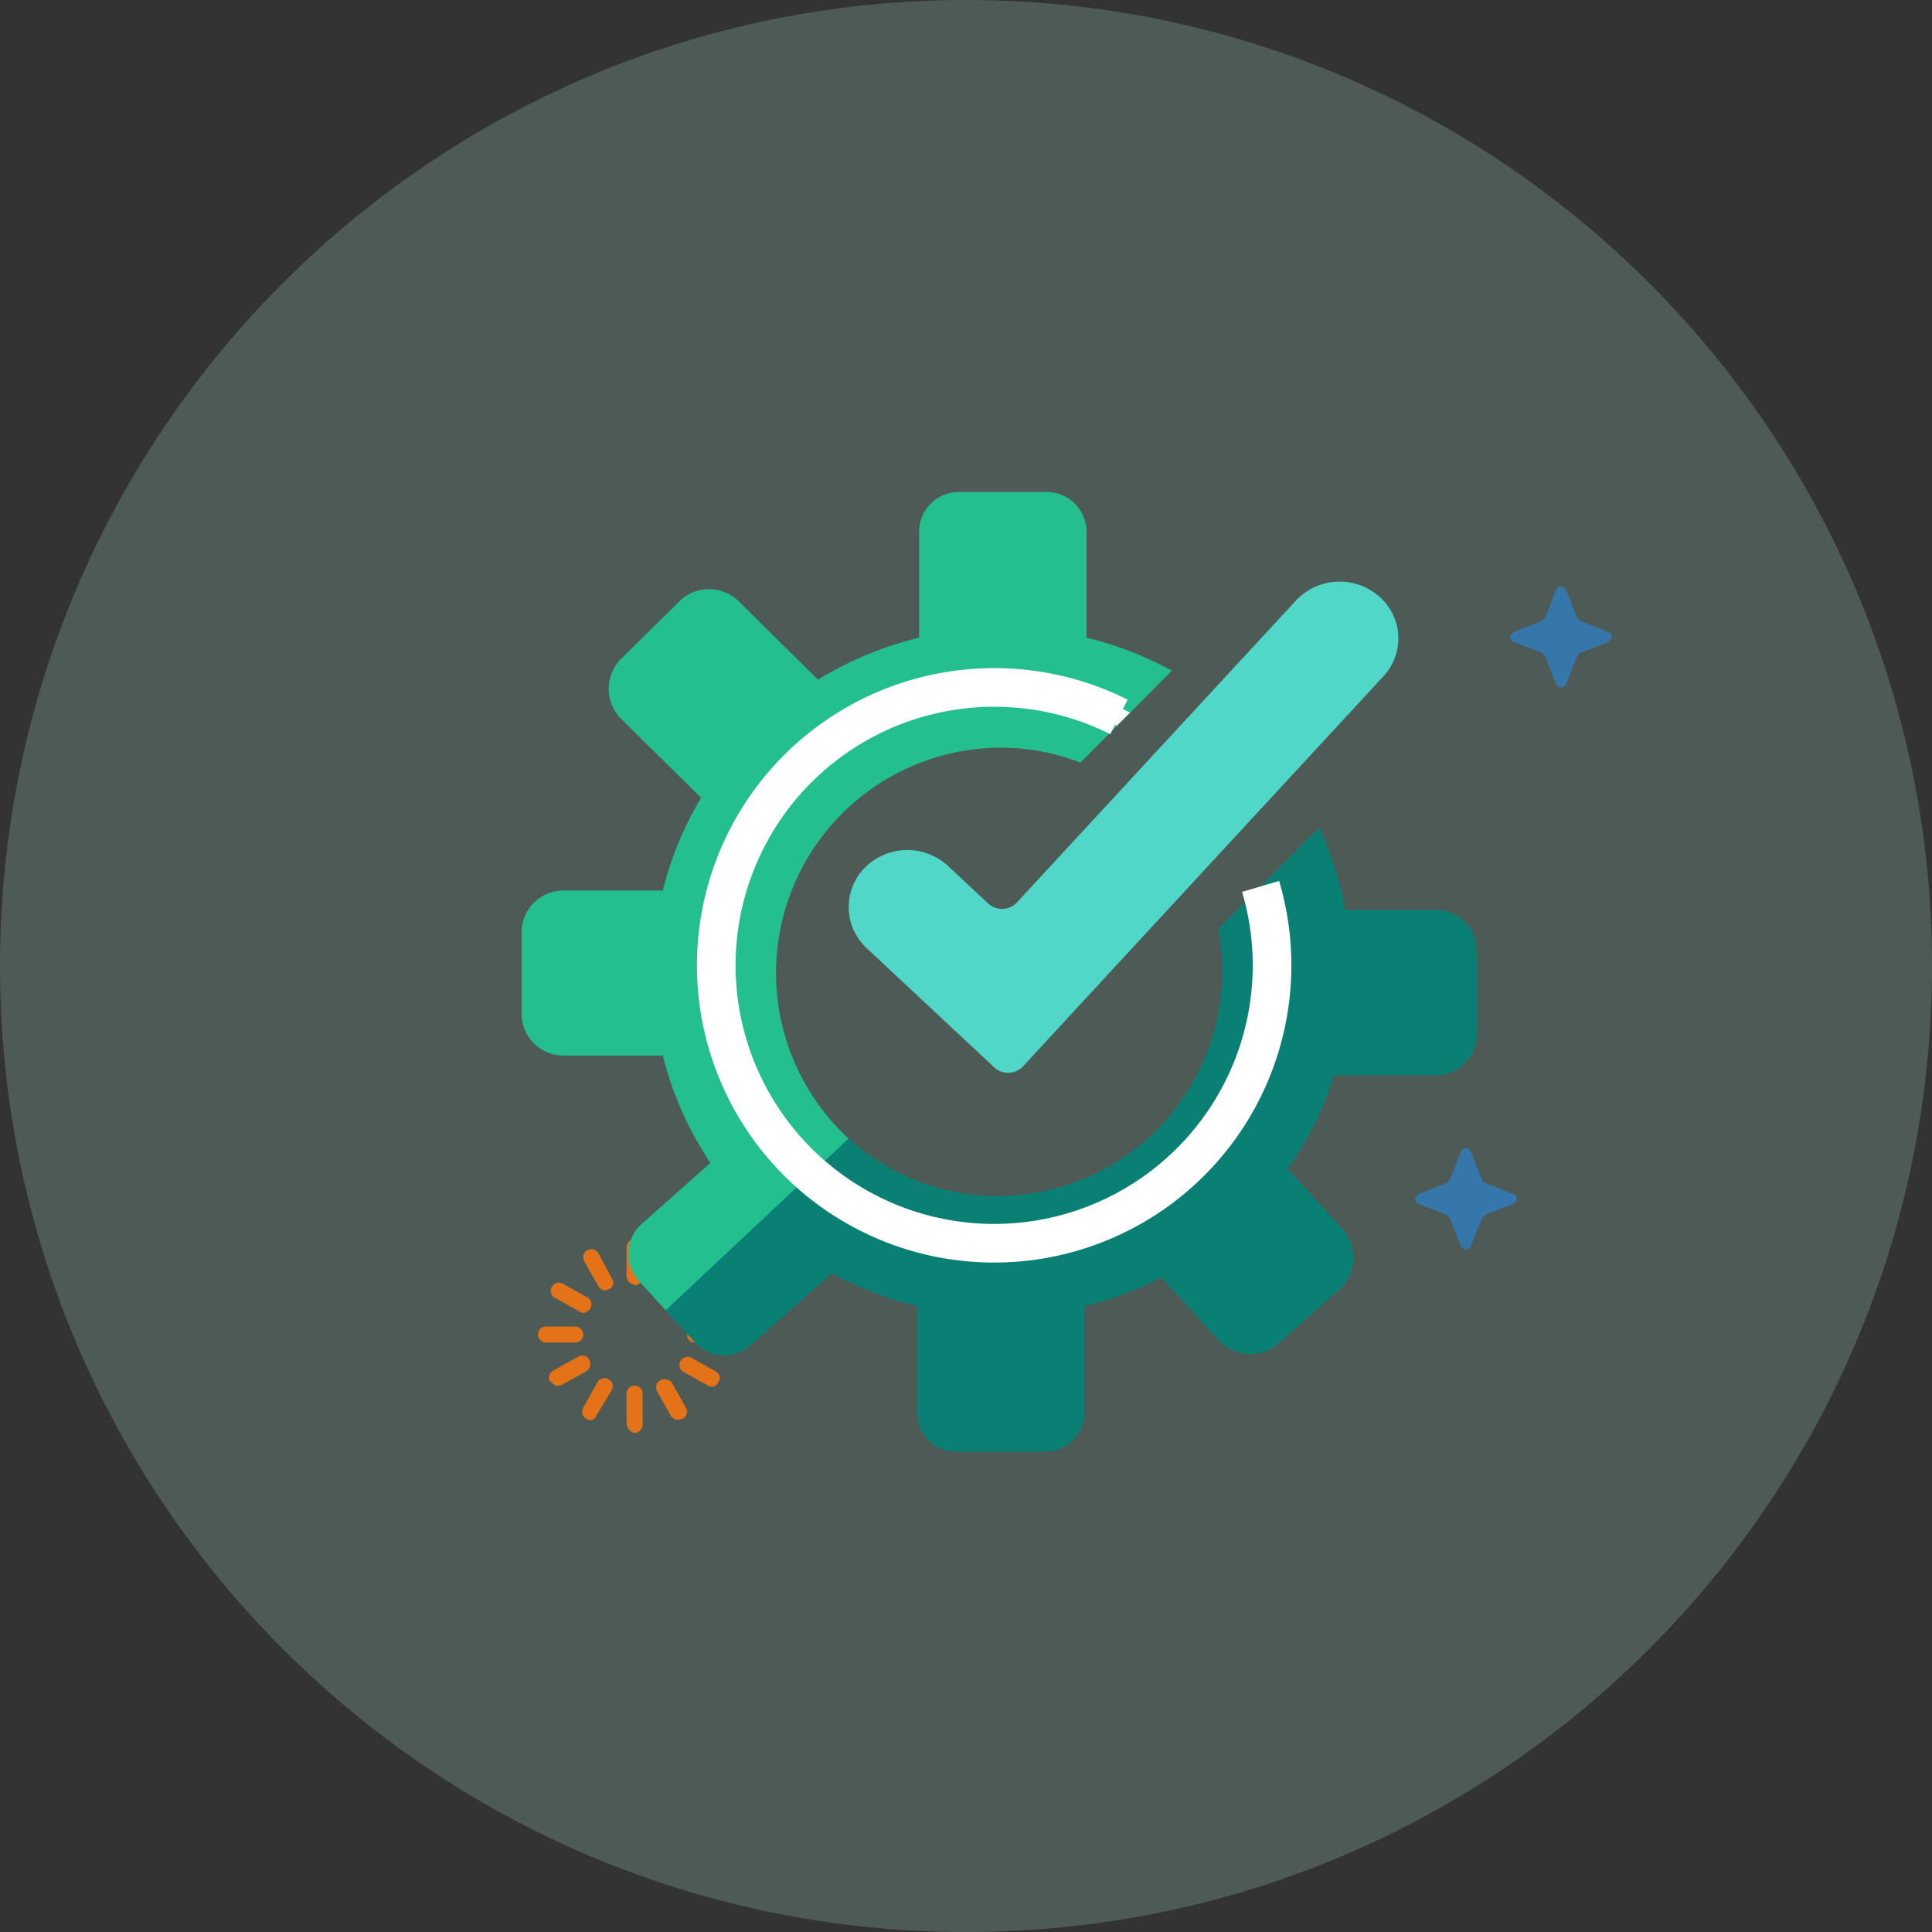
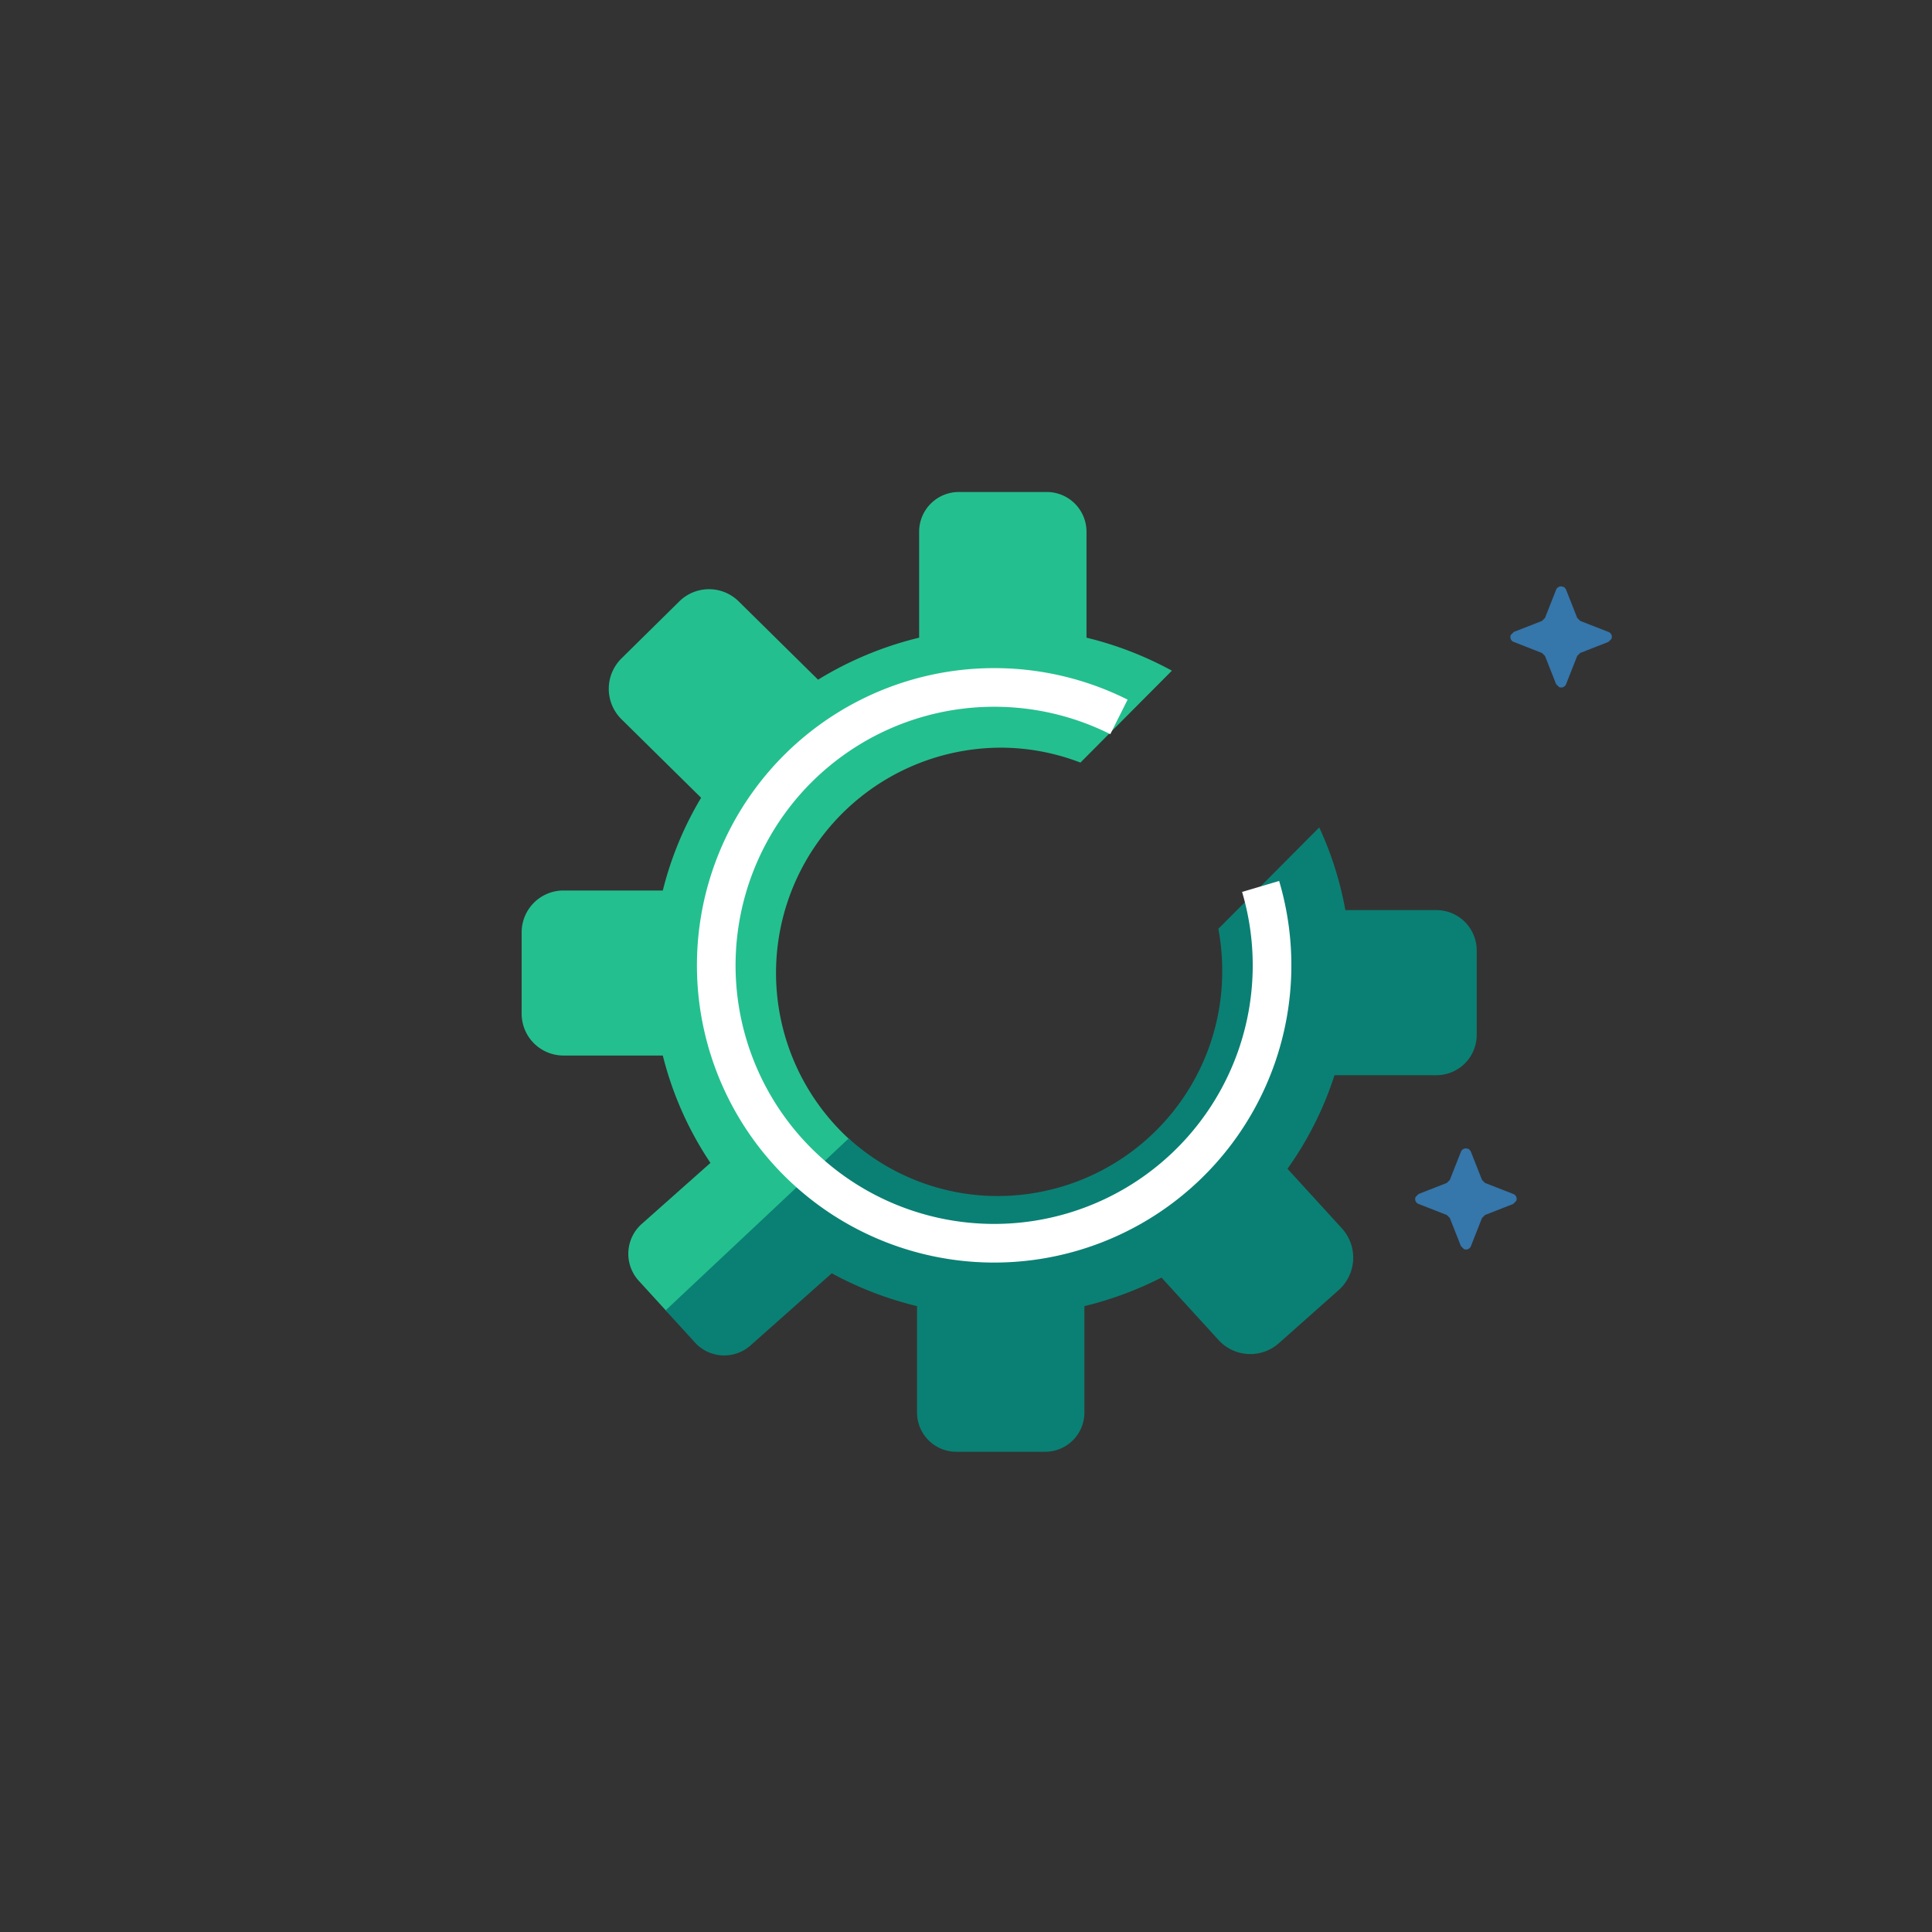
<svg xmlns="http://www.w3.org/2000/svg" id="Icon_Entwicklung" width="100" height="100" viewBox="0 0 100 100">
  <rect x="0" y="0" width="100" height="100" fill="#333333" stroke="none" />
  <defs>
    <clipPath id="clip-path">
      <path id="icon_placeh." data-name="icon placeh." d="M50,0A50,50,0,1,1,0,50,50,50,0,0,1,50,0Z" fill="#e0e1e2" stroke="#e0e1e2" stroke-width="4" />
    </clipPath>
  </defs>
  <g id="icon_placeh.-2" data-name="icon placeh." fill="#a1d0c1" opacity="0.25">
-     <path d="M 50 98 C 43.519 98 37.233 96.731 31.317 94.229 C 25.601 91.811 20.468 88.35 16.059 83.941 C 11.65 79.532 8.189 74.399 5.771 68.683 C 3.269 62.767 2 56.481 2 50 C 2 43.519 3.269 37.233 5.771 31.317 C 8.189 25.601 11.65 20.468 16.059 16.059 C 20.468 11.65 25.601 8.189 31.317 5.771 C 37.233 3.269 43.519 2 50 2 C 56.481 2 62.767 3.269 68.683 5.771 C 74.399 8.189 79.532 11.65 83.941 16.059 C 88.35 20.468 91.811 25.601 94.229 31.317 C 96.731 37.233 98 43.519 98 50 C 98 56.481 96.731 62.767 94.229 68.683 C 91.811 74.399 88.35 79.532 83.941 83.941 C 79.532 88.35 74.399 91.811 68.683 94.229 C 62.767 96.731 56.481 98 50 98 Z" stroke="none" />
-     <path d="M 50 4 C 43.788 4 37.764 5.216 32.096 7.613 C 26.619 9.93 21.699 13.247 17.473 17.473 C 13.247 21.699 9.93 26.619 7.613 32.096 C 5.216 37.764 4 43.788 4 50 C 4 56.212 5.216 62.236 7.613 67.904 C 9.93 73.381 13.247 78.301 17.473 82.527 C 21.699 86.753 26.619 90.07 32.096 92.387 C 37.764 94.784 43.788 96 50 96 C 56.212 96 62.236 94.784 67.904 92.387 C 73.381 90.07 78.301 86.753 82.527 82.527 C 86.753 78.301 90.07 73.381 92.387 67.904 C 94.784 62.236 96 56.212 96 50 C 96 43.788 94.784 37.764 92.387 32.096 C 90.07 26.619 86.753 21.699 82.527 17.473 C 78.301 13.247 73.381 9.93 67.904 7.613 C 62.236 5.216 56.212 4 50 4 M 50 0 C 77.614 0 100 22.386 100 50 C 100 77.614 77.614 100 50 100 C 22.386 100 0 77.614 0 50 C 0 22.386 22.386 0 50 0 Z" stroke="none" fill="#a1d0c1" />
-   </g>
+     </g>
  <g id="Gruppe_3634" data-name="Gruppe 3634" transform="translate(-598.511 -237.601)">
-     <path id="Vereinigungsmenge_7-2-7" data-name="Vereinigungsmenge 7-2-7" d="M632.627,379.252a.471.471,0,0,1-.209-.415v-1.5a.417.417,0,0,1,.834,0v1.509a.451.451,0,0,1-.365.519.337.337,0,0,1-.26-.1Zm-2.292-.622a.414.414,0,0,1-.159-.565l0-.005h0l.729-1.3a.422.422,0,0,1,.769.345.434.434,0,0,1-.04.07l-.781,1.3a.324.324,0,0,1-.521.155Zm4.635.052a.522.522,0,0,1-.261-.207l-.729-1.3a.42.42,0,0,1,.216-.554.394.394,0,0,1,.045-.017.523.523,0,0,1,.521.156l.729,1.3a.414.414,0,0,1-.151.567l-.005,0h0A1.052,1.052,0,0,1,634.971,378.682Zm1.667-1.764-1.3-.726a.419.419,0,0,1-.1-.586.423.423,0,0,1,.517-.14h0l1.3.726h0a.378.378,0,0,1,.142.516.373.373,0,0,1-.037.054.36.36,0,0,1-.475.18A.373.373,0,0,1,636.638,376.918Zm-7.864,0a.52.52,0,0,1-.261-.207h-.052a.414.414,0,0,1,.151-.567l.005,0h0l1.3-.726a.417.417,0,0,1,.57.15l0,.005a.461.461,0,0,1-.1.571l-1.3.726A.661.661,0,0,1,628.773,376.918Zm7.187-2.23a.41.41,0,0,1-.417-.4v-.011a.448.448,0,0,1,.417-.415h1.51a.415.415,0,1,1,0,.83Zm-7.708,0a.415.415,0,1,1,0-.83h1.511a.415.415,0,1,1,0,.83Zm6.927-1.711a.414.414,0,0,1,.151-.567l.006,0h0l1.3-.726a.422.422,0,0,1,.556.215.4.4,0,0,1,.017.044.518.518,0,0,1-.156.519l-1.3.726A.548.548,0,0,1,635.179,372.976Zm-5.208.1-1.3-.726a.421.421,0,0,1,.416-.727l1.3.727a.414.414,0,0,1,.159.565l0,.005h0C630.388,373.131,630.179,373.235,629.971,373.08Zm4.219-1.089a.414.414,0,0,1-.16-.565l0-.006.781-1.3a.422.422,0,0,1,.769.345.45.45,0,0,1-.04.07v.052l-.729,1.3A.554.554,0,0,1,634.19,371.99Zm-2.969,0a.52.52,0,0,1-.26-.207l-.729-1.3a.414.414,0,0,1,.151-.567l.006,0h0a.418.418,0,0,1,.57.15l0,.005.729,1.349a.362.362,0,0,1-.147.492.343.343,0,0,1-.062.026A.468.468,0,0,1,631.221,371.99Zm1.406-.363a.471.471,0,0,1-.209-.415V369.76a.411.411,0,0,1,.406-.415h.011a.447.447,0,0,1,.417.415h0v1.452a.451.451,0,0,1-.365.519c-.052-.052-.156-.052-.26-.1Z" transform="translate(-1.478 -67.597)" fill="#e37219" />
    <path id="Pfad_4617" data-name="Pfad 4617" d="M642.551,296.64a11.661,11.661,0,0,1,7.732-20.34,11.514,11.514,0,0,1,4.151.772l4.734-4.757a18.143,18.143,0,0,0-4.42-1.708v-5.478a2.056,2.056,0,0,0-2.051-2.062h-4.561a2.056,2.056,0,0,0-2.051,2.062v5.478a18.162,18.162,0,0,0-5.231,2.174l-4.109-4.052a2.186,2.186,0,0,0-3.073,0l-2.994,2.952a2.212,2.212,0,0,0,0,3.147l4.122,4.065a17.629,17.629,0,0,0-1.982,4.8h-5.146a2.165,2.165,0,0,0-2.16,2.171v4.2a2.165,2.165,0,0,0,2.16,2.171h5.146a17.653,17.653,0,0,0,2.465,5.558l-3.557,3.159a2.071,2.071,0,0,0-.153,2.942l1.5,1.643" fill="#24bf8f" />
    <path id="Pfad_4618" data-name="Pfad 4618" d="M645.985,335.777l1.52,1.664a2.047,2.047,0,0,0,2.874.151l4.206-3.735a18.161,18.161,0,0,0,4.414,1.7v5.5a2.033,2.033,0,0,0,2.028,2.038h4.607a2.033,2.033,0,0,0,2.028-2.038v-5.5a18.157,18.157,0,0,0,3.99-1.479l2.953,3.234a2.224,2.224,0,0,0,3.122.164l3.093-2.747a2.25,2.25,0,0,0,.166-3.2l-2.813-3.081a17.7,17.7,0,0,0,2.434-4.844h5.279a2.086,2.086,0,0,0,2.081-2.092v-4.36a2.087,2.087,0,0,0-2.081-2.092h-4.718a17.592,17.592,0,0,0-1.351-4.28l-5.222,5.248a11.752,11.752,0,0,1,.2,2.171,11.628,11.628,0,0,1-12.426,11.632,11.5,11.5,0,0,1-6.909-2.953" transform="translate(-13.022 -30.351)" fill="#0a8074" />
    <path id="Pfad_4619" data-name="Pfad 4619" d="M681.367,301.167a14.384,14.384,0,1,1-13.8-10.3,14.384,14.384,0,0,1,6.468,1.525" transform="translate(-17.607 -17.684)" fill="none" stroke="#fff" stroke-width="2" />
-     <path id="Pfad_4620" data-name="Pfad 4620" d="M699.541,276.636h0a3.105,3.105,0,0,0-4.37.156L680.728,292.42a1.056,1.056,0,0,1-1.487.053l-2.078-1.942a3.105,3.105,0,0,0-4.372.156l-.006.007a2.908,2.908,0,0,0,.155,4.08l6.617,6.182a1.057,1.057,0,0,0,1.488-.053l3.343-3.621,0,0L699.7,280.713A2.873,2.873,0,0,0,699.541,276.636Z" transform="translate(-29.583 -8.107)" fill="#51d7c7" />
    <path id="Pfad_2056-3" data-name="Pfad 2056-3" d="M769,276.669l.573,1.452.156.156,1.458.57a.269.269,0,0,1,.163.345l-.007.018-.156.155-1.458.571-.156.155L769,281.545a.271.271,0,0,1-.346.163l-.019-.007-.156-.155-.573-1.453-.156-.155-1.458-.571a.269.269,0,0,1-.163-.345l.007-.018.156-.156,1.458-.57.156-.156.573-1.452a.272.272,0,0,1,.347-.163l.018.007Q768.921,276.514,769,276.669Z" transform="translate(-89.426 -8.538)" fill="#3576ab" />
    <path id="Pfad_2056-3-2" data-name="Pfad 2056-3" d="M755.464,356.6l.573,1.452.156.156,1.458.57a.269.269,0,0,1,.163.345l-.007.018-.156.155-1.458.571-.156.155-.573,1.453a.271.271,0,0,1-.347.163l-.018-.007-.156-.155-.573-1.453-.156-.155-1.458-.571a.269.269,0,0,1-.163-.345.159.159,0,0,1,.007-.018l.156-.156,1.458-.57.156-.156.573-1.452a.271.271,0,0,1,.346-.163l.018.007Q755.386,356.447,755.464,356.6Z" transform="translate(-80.817 -59.378)" fill="#3576ab" />
-     <path id="Pfad_4621" data-name="Pfad 4621" d="M710.648,294.124l-.367-.186-.419.814.1.051Z" transform="translate(-53.65 -19.636)" fill="#fff" />
  </g>
</svg>